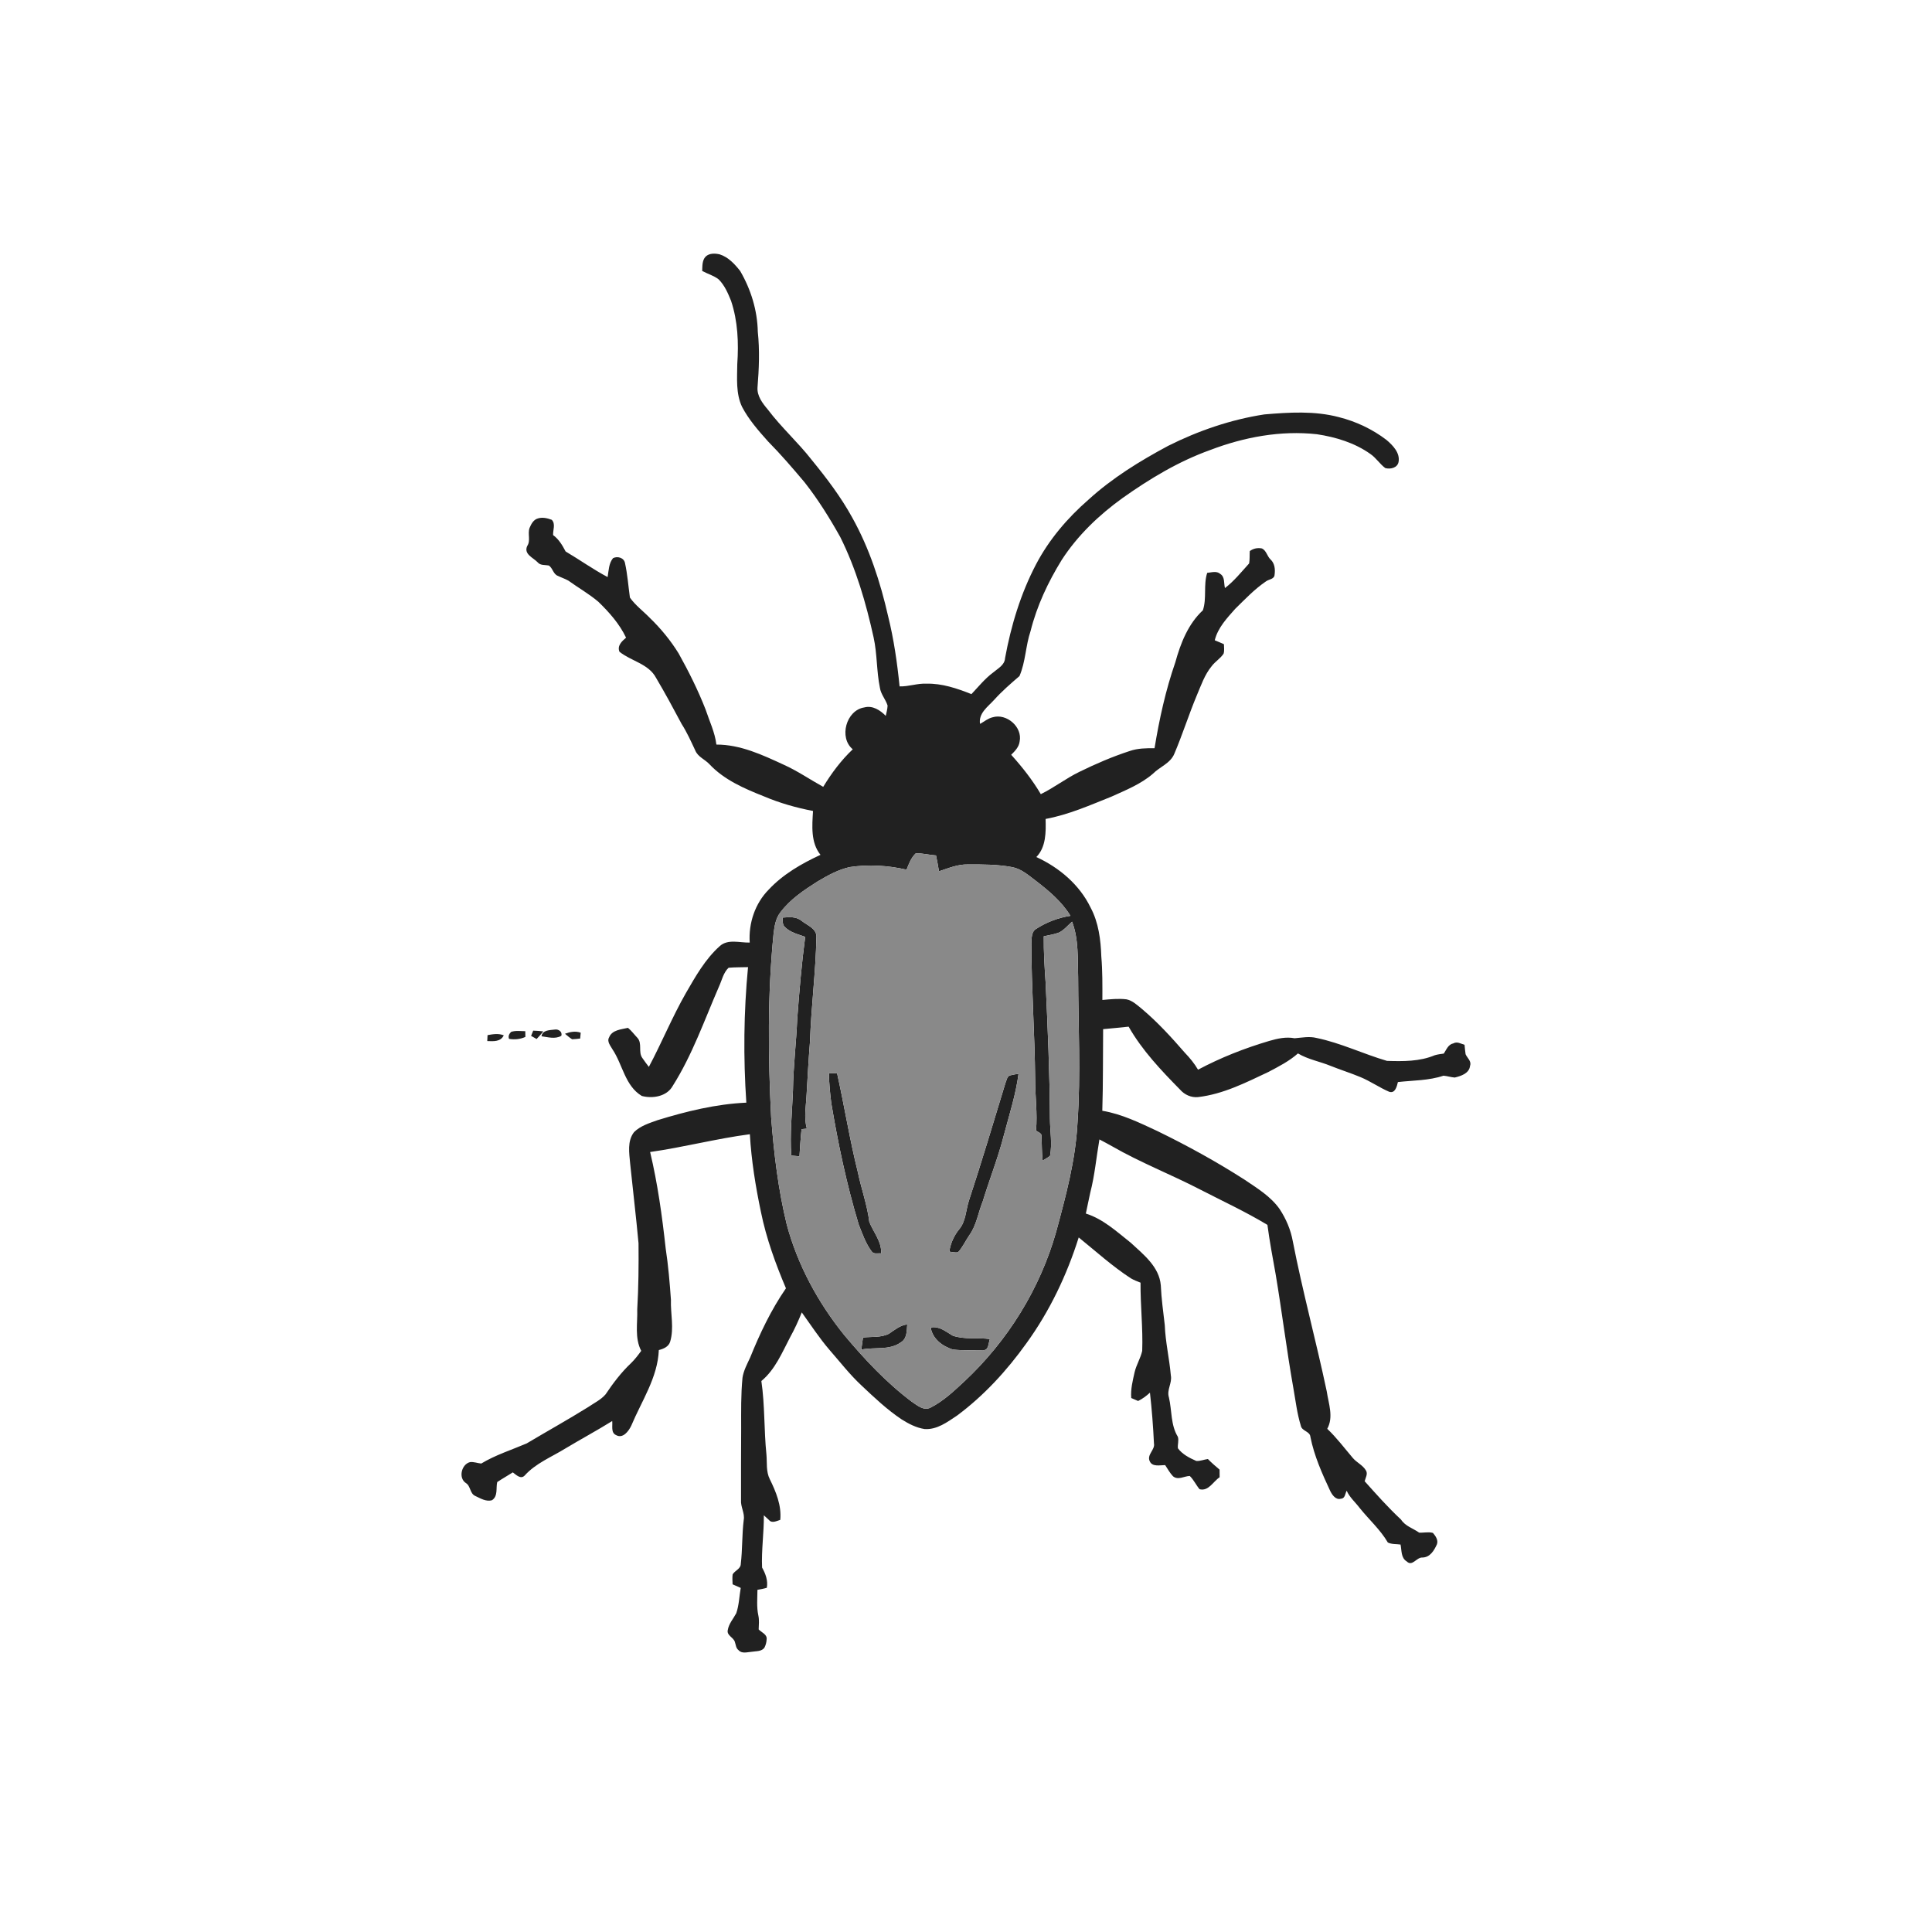
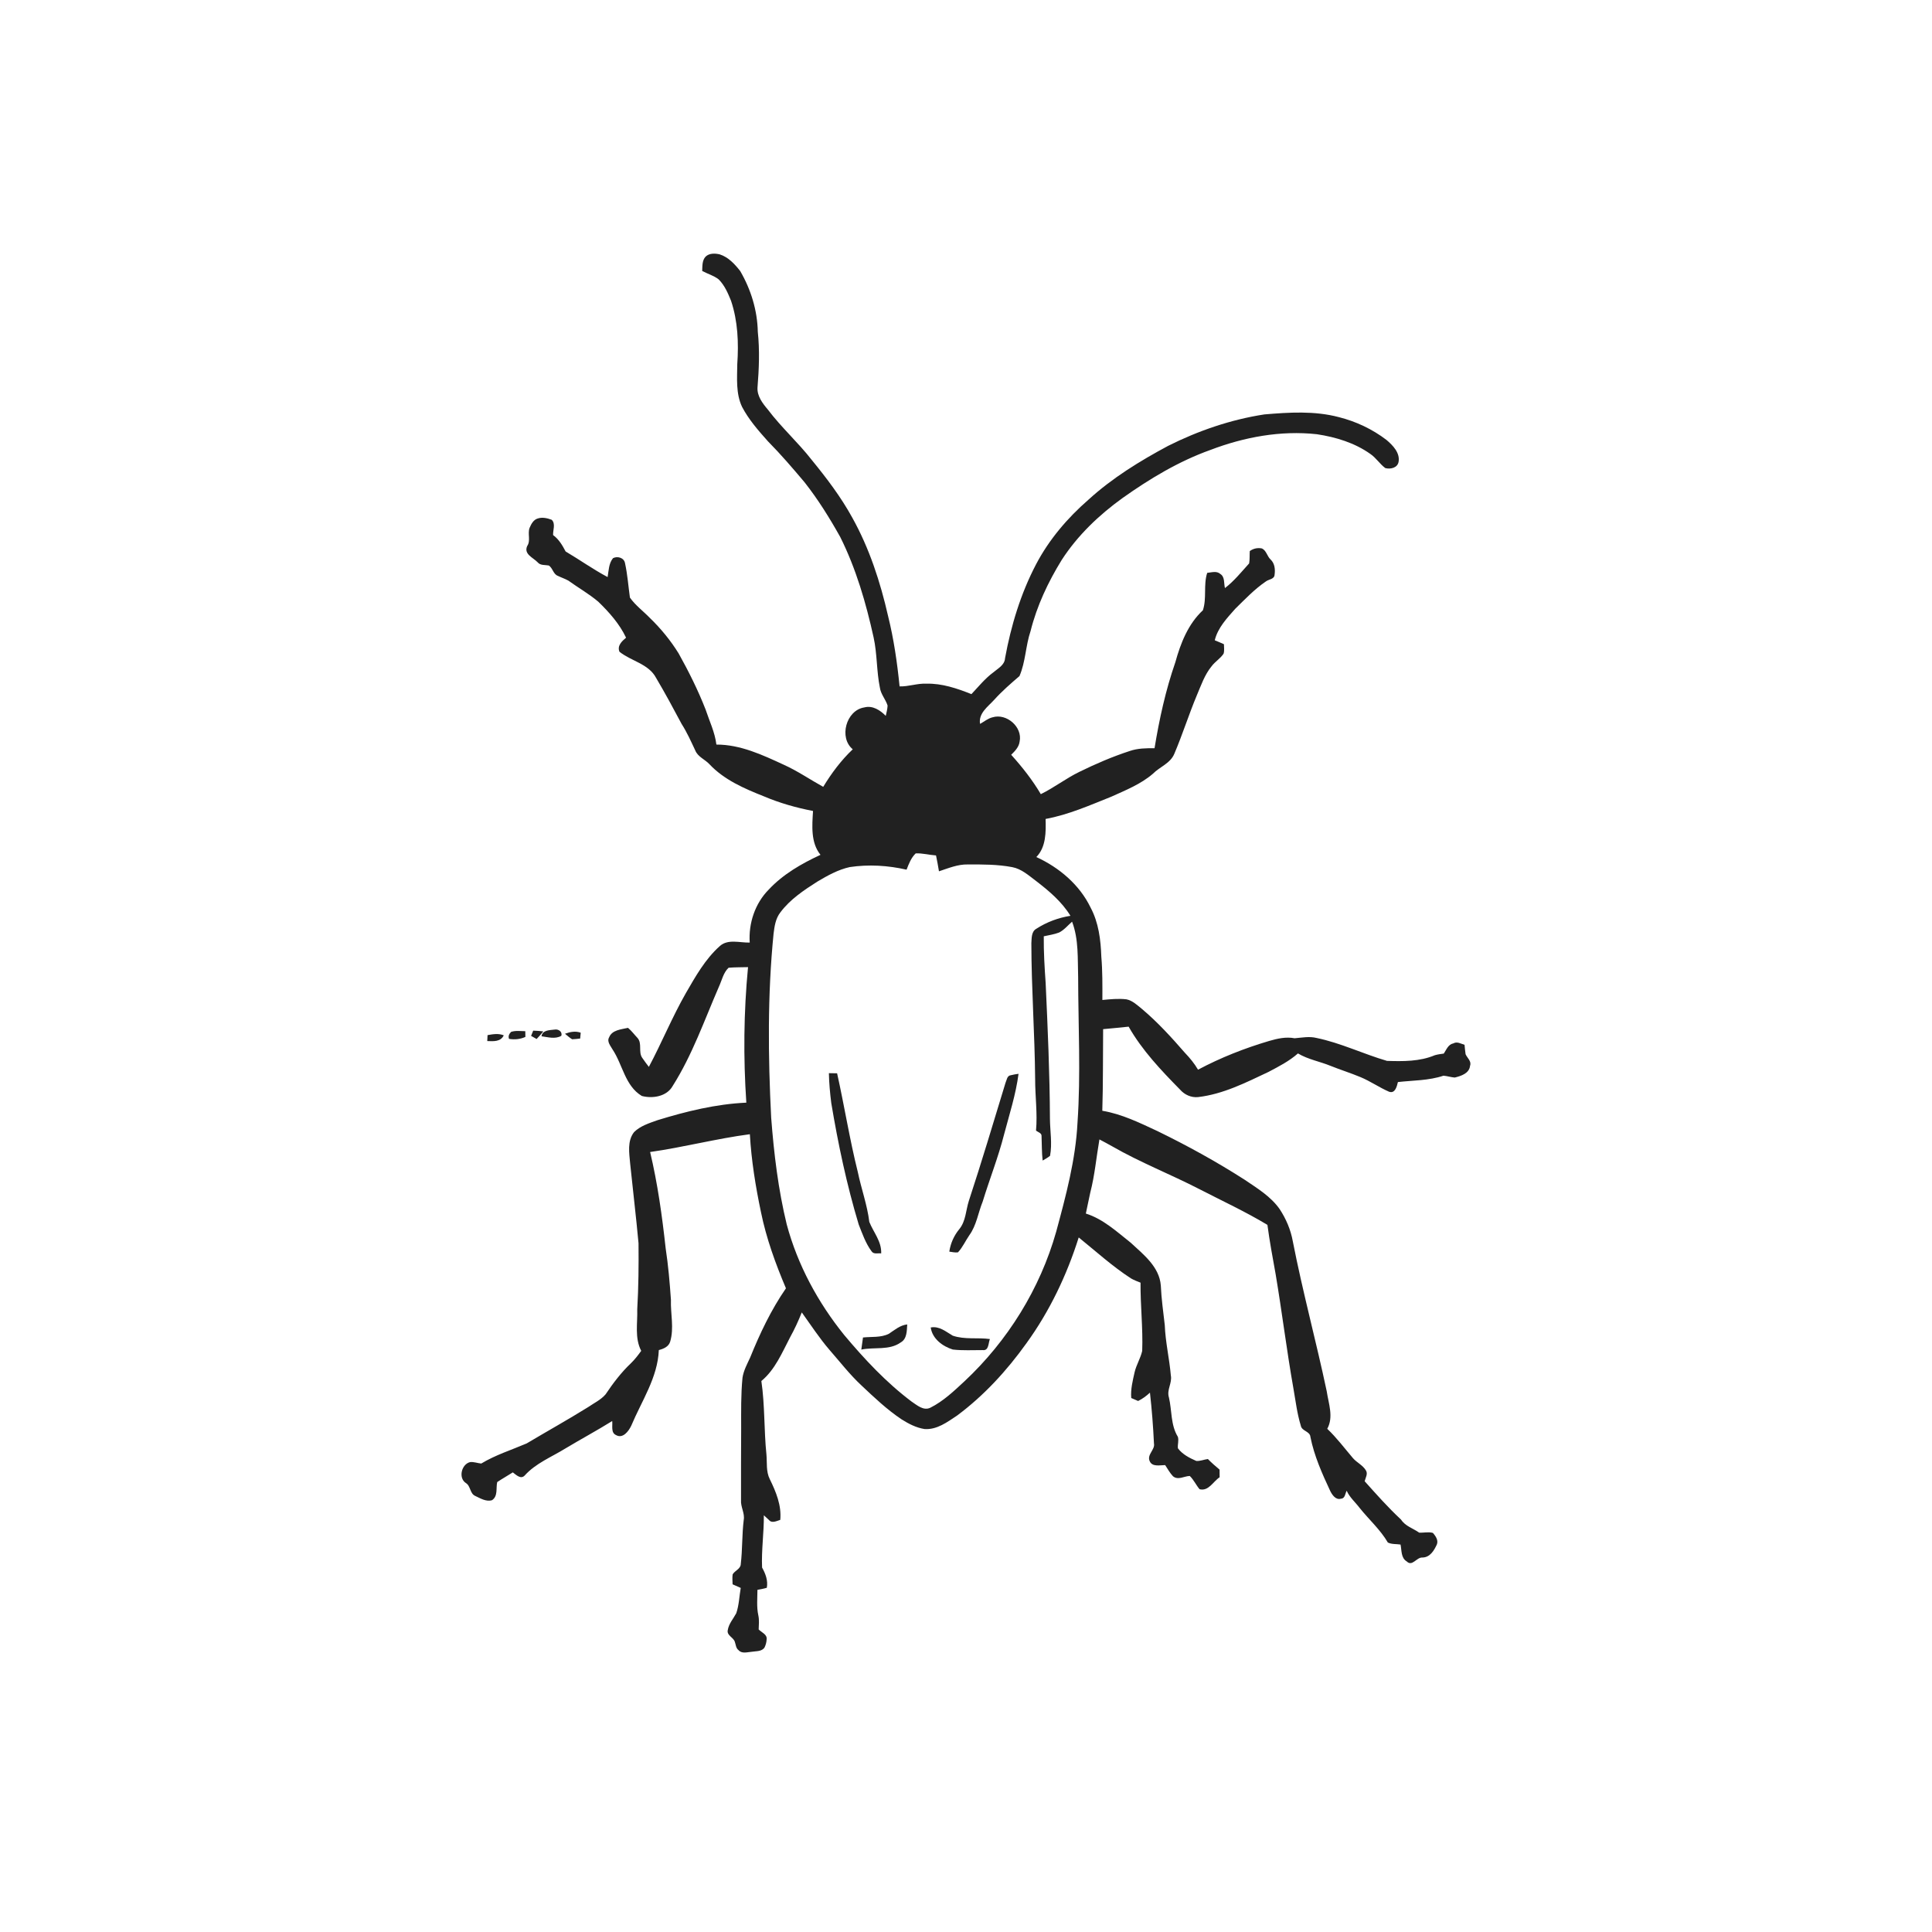
<svg xmlns="http://www.w3.org/2000/svg" width="1024pt" height="1024pt" viewBox="0 0 1024 1024" version="1.1">
  <g id="#ffffffff">
    <path fill="#ffffff" opacity="0" d=" M 0.00 0.00 L 1024.00 0.00 L 1024.00 1024.00 L 0.00 1024.00 L 0.00 0.00 M 373.99 136.01 C 372.08 138.05 372.31 141.02 372.18 143.61 C 375.05 145.18 378.32 146.04 380.92 148.09 C 384.05 151.21 385.84 155.39 387.47 159.43 C 391.08 170.20 391.55 181.75 390.77 192.99 C 390.70 200.58 389.97 208.54 393.29 215.62 C 396.86 222.43 401.97 228.25 407.07 233.95 C 413.87 240.84 420.19 248.19 426.42 255.60 C 433.58 264.70 439.72 274.55 445.36 284.65 C 453.74 301.45 459.01 319.60 463.04 337.89 C 464.96 346.65 464.56 355.71 466.36 364.48 C 466.85 367.98 469.41 370.65 470.44 373.96 C 470.37 375.82 469.86 377.61 469.47 379.42 C 466.53 376.43 462.50 373.77 458.11 374.95 C 448.45 376.43 444.50 391.01 451.98 397.14 C 445.81 402.98 440.73 409.80 436.32 417.04 C 429.34 413.20 422.75 408.63 415.46 405.35 C 404.16 400.13 392.42 394.61 379.70 394.64 C 378.92 388.12 375.99 382.16 373.95 375.98 C 369.95 365.75 365.03 355.90 359.68 346.31 C 355.43 339.45 350.27 333.15 344.46 327.54 C 340.95 323.91 336.80 320.89 333.87 316.73 C 333.02 310.65 332.59 304.49 331.27 298.49 C 330.78 295.61 327.27 294.60 324.90 295.85 C 322.63 298.65 322.63 302.46 322.05 305.86 C 314.37 301.78 307.26 296.70 299.79 292.29 C 298.07 289.02 296.21 285.81 293.15 283.60 C 293.03 280.96 294.58 277.61 292.43 275.50 C 290.13 274.63 287.47 274.01 285.08 274.79 C 282.76 275.44 281.55 277.73 280.69 279.79 C 279.52 282.96 281.42 286.49 279.40 289.45 C 277.53 293.76 282.56 295.52 284.94 298.01 C 286.41 299.80 288.83 299.34 290.86 299.72 C 292.98 301.06 293.19 304.30 295.68 305.22 C 297.50 306.12 299.46 306.74 301.24 307.74 C 306.49 311.52 312.15 314.73 317.11 318.92 C 322.89 324.53 328.35 330.65 331.83 337.99 C 329.62 339.84 327.01 342.24 328.33 345.44 C 334.52 350.43 343.81 351.80 347.75 359.32 C 352.49 367.31 356.90 375.49 361.26 383.69 C 364.10 388.14 366.26 392.96 368.50 397.74 C 369.88 401.17 373.60 402.46 375.99 405.02 C 383.77 413.33 394.47 417.95 404.86 422.07 C 413.23 425.63 422.00 428.11 430.92 429.83 C 430.44 437.62 429.63 446.60 434.88 453.08 C 424.87 457.72 415.07 463.34 407.47 471.47 C 400.19 478.82 396.69 489.32 397.37 499.58 C 392.12 499.74 385.81 497.51 381.46 501.49 C 373.74 508.40 368.63 517.55 363.50 526.41 C 356.27 539.08 350.75 552.61 343.91 565.47 C 342.73 563.88 341.49 562.34 340.41 560.69 C 338.19 557.55 340.52 553.02 337.86 550.10 C 336.17 548.34 334.74 546.32 332.85 544.78 C 329.29 545.61 324.41 545.86 322.86 549.79 C 321.51 552.08 323.65 554.35 324.70 556.29 C 330.06 564.36 331.27 575.52 340.17 580.88 C 345.90 582.41 353.47 581.17 356.55 575.56 C 366.94 559.16 373.33 540.73 381.03 523.01 C 382.61 519.61 383.36 515.59 386.16 512.93 C 389.58 512.61 393.03 512.72 396.47 512.60 C 394.18 536.45 393.95 560.52 395.57 584.43 C 379.51 585.16 363.78 589.01 348.47 593.73 C 344.13 595.29 339.44 596.71 336.08 600.03 C 332.37 604.76 333.50 611.13 333.99 616.67 C 335.43 630.77 337.15 644.85 338.43 658.96 C 338.54 670.64 338.44 682.34 337.75 694.00 C 337.98 701.33 336.30 709.17 339.86 715.98 C 338.21 718.26 336.50 720.51 334.47 722.48 C 329.28 727.38 324.94 733.11 320.98 739.02 C 318.48 741.94 314.89 743.62 311.77 745.77 C 301.04 752.45 289.99 758.59 279.14 765.05 C 271.08 768.50 262.61 771.16 255.06 775.71 C 253.07 775.52 251.13 774.70 249.13 774.95 C 244.60 776.08 242.82 783.33 246.89 786.02 C 249.55 787.62 248.96 791.64 251.95 792.91 C 254.68 794.18 257.68 796.08 260.79 795.13 C 264.06 792.95 262.77 788.66 263.54 785.52 C 266.23 783.72 269.07 782.14 271.80 780.39 C 273.52 781.65 275.95 784.22 278.05 782.10 C 283.94 775.54 292.33 772.26 299.68 767.71 C 307.89 762.78 316.34 758.24 324.48 753.18 C 324.79 755.65 323.65 759.35 326.51 760.62 C 330.13 762.70 333.19 758.55 334.57 755.67 C 340.05 742.57 348.60 730.16 349.19 715.56 C 351.65 714.93 354.35 713.82 355.18 711.18 C 357.38 703.91 355.35 696.35 355.61 688.94 C 354.97 679.82 354.20 670.70 352.82 661.66 C 350.94 644.52 348.57 627.38 344.58 610.59 C 362.30 608.08 379.68 603.49 397.44 601.16 C 398.23 615.04 400.47 628.85 403.33 642.46 C 406.17 656.39 411.04 669.78 416.57 682.83 C 408.71 694.20 402.76 706.76 397.59 719.54 C 396.00 722.99 394.12 726.41 393.54 730.22 C 392.67 739.12 392.83 748.06 392.83 757.00 C 392.72 769.68 392.78 782.38 392.76 795.07 C 392.48 798.73 394.88 802.03 394.18 805.70 C 393.24 813.41 393.54 821.21 392.63 828.92 C 392.61 831.56 389.50 832.40 388.32 834.45 C 388.06 836.19 388.25 837.96 388.29 839.72 C 389.71 840.39 391.15 841.00 392.60 841.63 C 391.82 846.10 391.72 850.74 390.23 855.06 C 388.66 857.99 386.27 860.60 385.73 864.00 C 385.09 866.90 388.85 867.84 389.50 870.29 C 390.02 871.75 390.05 873.59 391.42 874.59 C 393.21 876.65 396.06 875.65 398.39 875.48 C 400.72 875.07 403.83 875.44 405.25 873.14 C 405.87 871.84 406.26 870.43 406.32 869.01 C 406.78 866.30 403.67 865.25 402.11 863.64 C 402.19 861.17 402.47 858.67 401.94 856.23 C 400.96 851.76 401.43 847.18 401.46 842.65 C 403.13 842.38 404.79 842.02 406.43 841.57 C 407.13 837.71 405.75 834.13 403.92 830.83 C 403.51 821.62 404.94 812.37 404.85 803.13 C 405.75 803.96 406.66 804.79 407.57 805.63 C 409.11 807.55 411.68 806.13 413.55 805.57 C 414.30 797.95 411.29 790.67 408.00 783.98 C 405.96 779.94 406.61 775.30 406.23 770.95 C 404.89 757.99 405.44 744.88 403.54 731.97 C 410.84 725.93 414.52 716.91 418.80 708.73 C 421.15 704.49 423.17 700.09 424.96 695.60 C 429.75 702.26 434.24 709.17 439.60 715.41 C 445.20 721.80 450.40 728.57 456.64 734.36 C 463.35 740.69 470.09 747.08 477.77 752.23 C 481.52 754.61 485.60 756.74 490.03 757.42 C 496.60 757.88 502.09 753.72 507.27 750.28 C 521.53 739.68 533.66 726.44 543.98 712.02 C 556.30 695.02 565.44 675.87 571.74 655.87 C 580.85 663.23 589.56 671.16 599.41 677.56 C 601.02 678.50 602.77 679.15 604.51 679.84 C 604.40 691.90 605.84 703.93 605.39 716.00 C 604.52 719.91 602.29 723.37 601.37 727.28 C 600.37 731.77 599.19 736.33 599.58 740.98 C 600.79 741.49 602.00 742.02 603.23 742.55 C 605.54 741.42 607.61 739.87 609.50 738.13 C 610.50 747.06 611.20 756.02 611.62 764.99 C 612.34 768.42 607.71 770.93 609.38 774.48 C 610.75 777.62 614.83 776.54 617.56 776.53 C 618.88 778.53 620.04 780.67 621.69 782.43 C 624.39 784.71 627.63 782.36 630.60 782.29 C 632.71 784.33 633.92 787.08 635.80 789.32 C 640.62 790.53 642.99 785.19 646.43 782.98 C 646.41 781.62 646.40 780.27 646.40 778.93 C 644.26 777.13 642.14 775.30 640.20 773.31 C 638.15 773.59 636.15 774.47 634.07 774.34 C 630.47 772.76 626.70 770.85 624.32 767.63 C 624.06 765.59 624.93 763.48 624.28 761.51 C 620.43 755.26 621.18 747.62 619.56 740.69 C 618.26 736.65 621.36 733.06 620.57 729.02 C 619.80 720.08 617.69 711.28 617.35 702.30 C 616.54 695.29 615.56 688.30 615.25 681.26 C 614.44 671.39 606.05 664.91 599.33 658.68 C 591.92 652.82 584.71 646.10 575.52 643.21 C 576.36 639.53 577.00 635.81 577.86 632.14 C 580.26 622.88 581.08 613.32 582.72 603.92 C 585.01 605.10 587.25 606.34 589.50 607.59 C 604.38 616.14 620.41 622.39 635.65 630.24 C 647.72 636.47 660.15 642.21 671.76 649.21 C 672.92 657.93 674.53 666.59 676.10 675.25 C 679.49 695.40 681.96 715.68 685.52 735.80 C 686.70 742.42 687.46 749.16 689.45 755.61 C 689.96 758.59 694.35 758.54 694.55 761.63 C 696.54 771.63 700.72 780.98 705.01 790.17 C 706.06 792.31 707.99 795.19 710.77 794.33 C 712.95 794.26 712.95 791.57 713.76 790.12 C 715.35 793.68 718.38 796.23 720.70 799.31 C 725.61 805.44 731.61 810.75 735.59 817.57 C 737.67 818.59 740.07 818.29 742.32 818.64 C 742.97 821.76 742.46 825.72 745.63 827.61 C 748.55 830.50 750.82 825.31 753.90 825.52 C 757.97 825.46 760.12 821.78 761.60 818.52 C 762.42 816.26 760.87 814.11 759.49 812.48 C 757.09 811.79 754.61 812.48 752.19 812.33 C 748.94 810.03 744.83 808.91 742.58 805.41 C 735.73 799.04 729.53 792.04 723.30 785.08 C 723.76 783.22 725.14 781.14 723.93 779.30 C 722.29 776.56 719.17 775.22 717.11 772.86 C 712.63 767.61 708.49 762.05 703.47 757.30 C 706.93 751.02 704.16 743.96 703.20 737.43 C 697.58 710.85 690.42 684.61 685.22 657.94 C 684.12 651.82 681.64 646.00 678.22 640.82 C 673.51 634.12 666.38 629.83 659.73 625.31 C 644.86 615.77 629.36 607.24 613.49 599.51 C 604.07 595.13 594.58 590.44 584.24 588.73 C 584.70 574.31 584.53 559.89 584.68 545.47 C 589.20 545.13 593.69 544.56 598.20 544.15 C 605.35 556.72 615.42 567.30 625.49 577.55 C 627.83 580.23 631.38 581.85 634.98 581.48 C 648.26 579.95 660.33 573.80 672.27 568.17 C 677.72 565.30 683.30 562.45 687.94 558.34 C 693.31 561.55 699.58 562.60 705.31 564.96 C 710.51 567.05 715.88 568.72 721.06 570.88 C 726.33 573.06 731.03 576.39 736.26 578.65 C 739.47 579.75 740.37 575.80 740.92 573.51 C 748.99 572.60 757.29 572.76 765.07 570.14 C 767.08 570.31 769.02 570.96 771.04 571.12 C 774.40 570.31 778.75 568.93 779.16 564.88 C 780.06 562.49 777.66 560.76 776.79 558.76 C 776.51 557.10 776.43 555.43 776.24 553.77 C 774.33 553.22 772.29 551.88 770.34 553.01 C 767.58 553.53 766.62 556.36 765.24 558.42 C 763.62 558.65 762.00 558.84 760.45 559.30 C 752.52 562.65 743.60 562.57 735.13 562.29 C 722.57 558.62 710.66 552.80 697.80 550.14 C 693.94 549.18 690.02 549.98 686.16 550.30 C 681.62 549.42 677.08 550.45 672.73 551.71 C 659.69 555.57 646.98 560.56 634.98 566.96 C 633.06 563.66 630.63 560.73 628.01 557.99 C 620.89 549.80 613.55 541.75 605.24 534.75 C 602.73 532.74 600.28 530.31 597.02 529.66 C 592.78 529.16 588.51 529.61 584.28 530.01 C 584.30 522.34 584.38 514.66 583.72 507.02 C 583.42 498.12 582.29 488.98 578.03 481.02 C 572.18 468.90 561.37 459.80 549.28 454.25 C 554.46 448.98 554.38 440.96 554.19 434.06 C 566.33 431.83 577.71 426.78 589.12 422.22 C 596.72 418.78 604.68 415.60 611.07 410.10 C 614.73 406.38 620.29 404.65 622.42 399.51 C 626.76 389.32 630.09 378.70 634.37 368.47 C 636.62 363.20 638.48 357.62 642.18 353.13 C 644.02 350.65 646.82 349.06 648.52 346.47 C 649.04 344.84 648.72 343.11 648.71 341.45 C 647.10 340.71 645.47 340.03 643.85 339.36 C 645.47 332.70 650.30 327.67 654.69 322.69 C 659.90 317.60 664.95 312.24 671.01 308.13 C 672.54 307.00 675.42 307.01 675.55 304.64 C 675.96 301.83 675.64 298.59 673.44 296.55 C 671.58 294.84 671.25 291.83 668.86 290.69 C 666.55 290.21 664.30 290.71 662.41 292.08 C 662.26 294.25 662.45 296.47 662.07 298.62 C 657.96 303.14 654.13 307.96 649.25 311.69 C 648.59 309.18 649.32 305.80 646.78 304.20 C 644.84 302.46 642.12 303.42 639.84 303.63 C 637.75 310.08 639.70 317.13 637.55 323.47 C 629.74 330.70 625.73 340.94 622.96 350.99 C 617.82 365.79 614.46 381.13 611.93 396.57 C 607.54 396.54 603.06 396.58 598.87 398.02 C 589.67 401.01 580.75 404.85 572.07 409.11 C 564.98 412.55 558.72 417.46 551.65 420.92 C 547.21 413.39 541.79 406.53 535.95 400.05 C 537.94 398.09 540.09 395.93 540.43 393.00 C 542.03 385.30 533.50 377.94 526.10 380.18 C 523.61 380.76 521.64 382.49 519.44 383.67 C 518.53 378.04 523.60 374.58 526.93 370.93 C 531.03 366.36 535.69 362.33 540.34 358.34 C 543.61 350.77 543.58 342.27 546.22 334.48 C 549.57 321.10 555.50 308.51 562.72 296.80 C 571.12 283.80 582.47 272.98 594.97 263.97 C 609.43 253.71 624.78 244.47 641.54 238.48 C 659.44 231.65 678.83 228.05 697.98 230.15 C 707.99 231.66 718.03 234.70 726.35 240.63 C 729.37 242.69 731.31 245.93 734.23 248.09 C 736.94 248.82 740.69 248.01 741.27 244.82 C 742.14 240.03 738.22 236.02 734.86 233.17 C 727.40 227.47 718.73 223.38 709.63 221.09 C 696.74 217.68 683.26 218.54 670.12 219.65 C 652.37 222.38 635.19 228.27 619.16 236.30 C 604.15 244.34 589.49 253.35 576.88 264.87 C 565.76 274.55 556.01 285.99 549.14 299.09 C 540.99 314.63 535.86 331.59 532.70 348.82 C 532.49 352.55 528.92 354.27 526.42 356.42 C 522.03 359.66 518.61 363.96 514.88 367.90 C 507.27 364.87 499.28 362.15 490.98 362.36 C 486.18 362.13 481.59 363.95 476.80 363.80 C 475.54 351.27 473.75 338.79 470.71 326.56 C 466.59 308.45 460.78 290.59 451.70 274.32 C 445.69 263.37 438.10 253.40 430.22 243.75 C 422.96 234.43 414.08 226.52 406.97 217.07 C 404.17 213.77 401.17 209.87 401.50 205.30 C 402.29 195.51 402.69 185.64 401.65 175.85 C 401.42 164.51 398.01 153.43 392.33 143.67 C 389.44 139.97 386.04 136.28 381.44 134.81 C 378.94 134.24 375.97 134.12 373.99 136.01 M 270.90 546.91 C 269.89 547.91 269.23 549.19 269.80 550.62 C 272.74 551.13 275.75 550.82 278.47 549.58 C 278.45 548.56 278.43 547.56 278.41 546.55 C 275.91 546.51 273.32 546.13 270.90 546.91 M 282.61 546.26 C 282.33 546.95 281.77 548.34 281.49 549.04 C 282.22 549.45 283.68 550.29 284.40 550.70 C 285.66 549.42 286.85 548.06 287.97 546.66 C 286.18 546.44 284.40 546.32 282.61 546.26 M 287.01 549.25 C 290.49 549.71 294.20 550.88 297.49 549.02 C 298.24 546.84 295.95 545.32 293.99 545.70 C 291.39 546.04 287.50 545.87 287.01 549.25 M 299.44 547.91 C 300.70 548.88 301.85 550.03 303.25 550.83 C 304.67 550.81 306.08 550.59 307.50 550.45 C 307.60 549.41 307.69 548.38 307.79 547.36 C 304.98 546.32 302.15 546.93 299.44 547.91 M 258.41 548.64 C 258.35 549.68 258.30 550.73 258.26 551.79 C 261.54 551.89 265.33 552.26 267.01 548.75 C 264.22 547.62 261.26 548.12 258.41 548.64 Z" />
  </g>
  <g id="#212121ff">
    <path fill="#212121" opacity="1.00" d=" M 373.99 136.01 C 375.97 134.12 378.94 134.24 381.44 134.81 C 386.04 136.28 389.44 139.97 392.33 143.67 C 398.01 153.43 401.42 164.51 401.65 175.85 C 402.69 185.64 402.29 195.51 401.50 205.30 C 401.17 209.87 404.17 213.77 406.97 217.07 C 414.08 226.52 422.96 234.43 430.22 243.75 C 438.10 253.40 445.69 263.37 451.70 274.32 C 460.78 290.59 466.59 308.45 470.71 326.56 C 473.75 338.79 475.54 351.27 476.80 363.80 C 481.59 363.95 486.18 362.13 490.98 362.36 C 499.28 362.15 507.27 364.87 514.88 367.90 C 518.61 363.96 522.03 359.66 526.42 356.42 C 528.92 354.27 532.49 352.55 532.70 348.82 C 535.86 331.59 540.99 314.63 549.14 299.09 C 556.01 285.99 565.76 274.55 576.88 264.87 C 589.49 253.35 604.15 244.34 619.16 236.30 C 635.19 228.27 652.37 222.38 670.12 219.65 C 683.26 218.54 696.74 217.68 709.63 221.09 C 718.73 223.38 727.40 227.47 734.86 233.17 C 738.22 236.02 742.14 240.03 741.27 244.82 C 740.69 248.01 736.94 248.82 734.23 248.09 C 731.31 245.93 729.37 242.69 726.35 240.63 C 718.03 234.70 707.99 231.66 697.98 230.15 C 678.83 228.05 659.44 231.65 641.54 238.48 C 624.78 244.47 609.43 253.71 594.97 263.97 C 582.47 272.98 571.12 283.80 562.72 296.80 C 555.50 308.51 549.57 321.10 546.22 334.48 C 543.58 342.27 543.61 350.77 540.34 358.34 C 535.69 362.33 531.03 366.36 526.93 370.93 C 523.60 374.58 518.53 378.04 519.44 383.67 C 521.64 382.49 523.61 380.76 526.10 380.18 C 533.50 377.94 542.03 385.30 540.43 393.00 C 540.09 395.93 537.94 398.09 535.95 400.05 C 541.79 406.53 547.21 413.39 551.65 420.92 C 558.72 417.46 564.98 412.55 572.07 409.11 C 580.75 404.85 589.67 401.01 598.87 398.02 C 603.06 396.58 607.54 396.54 611.93 396.57 C 614.46 381.13 617.82 365.79 622.96 350.99 C 625.73 340.94 629.74 330.70 637.55 323.47 C 639.70 317.13 637.75 310.08 639.84 303.63 C 642.12 303.42 644.84 302.46 646.78 304.20 C 649.32 305.80 648.59 309.18 649.25 311.69 C 654.13 307.96 657.96 303.14 662.07 298.62 C 662.45 296.47 662.26 294.25 662.41 292.08 C 664.30 290.71 666.55 290.21 668.86 290.69 C 671.25 291.83 671.58 294.84 673.44 296.55 C 675.64 298.59 675.96 301.83 675.55 304.64 C 675.42 307.01 672.54 307.00 671.01 308.13 C 664.95 312.24 659.90 317.60 654.69 322.69 C 650.30 327.67 645.47 332.70 643.85 339.36 C 645.47 340.03 647.10 340.71 648.71 341.45 C 648.72 343.11 649.04 344.84 648.52 346.47 C 646.82 349.06 644.02 350.65 642.18 353.13 C 638.48 357.62 636.62 363.20 634.37 368.47 C 630.09 378.70 626.76 389.32 622.42 399.51 C 620.29 404.65 614.73 406.38 611.07 410.10 C 604.68 415.60 596.72 418.78 589.12 422.22 C 577.71 426.78 566.33 431.83 554.19 434.06 C 554.38 440.96 554.46 448.98 549.28 454.25 C 561.37 459.80 572.18 468.90 578.03 481.02 C 582.29 488.98 583.42 498.12 583.72 507.02 C 584.38 514.66 584.30 522.34 584.28 530.01 C 588.51 529.61 592.78 529.16 597.02 529.66 C 600.28 530.31 602.73 532.74 605.24 534.75 C 613.55 541.75 620.89 549.80 628.01 557.99 C 630.63 560.73 633.06 563.66 634.98 566.96 C 646.98 560.56 659.69 555.57 672.73 551.71 C 677.08 550.45 681.62 549.42 686.16 550.30 C 690.02 549.98 693.94 549.18 697.80 550.14 C 710.66 552.80 722.57 558.62 735.13 562.29 C 743.60 562.57 752.52 562.65 760.45 559.30 C 762.00 558.84 763.62 558.65 765.24 558.42 C 766.62 556.36 767.58 553.53 770.34 553.01 C 772.29 551.88 774.33 553.22 776.24 553.77 C 776.43 555.43 776.51 557.10 776.79 558.76 C 777.66 560.76 780.06 562.49 779.16 564.88 C 778.75 568.93 774.40 570.31 771.04 571.12 C 769.02 570.96 767.08 570.31 765.07 570.14 C 757.29 572.76 748.99 572.60 740.92 573.51 C 740.37 575.80 739.47 579.75 736.26 578.65 C 731.03 576.39 726.33 573.06 721.06 570.88 C 715.88 568.72 710.51 567.05 705.31 564.96 C 699.58 562.60 693.31 561.55 687.94 558.34 C 683.30 562.45 677.72 565.30 672.27 568.17 C 660.33 573.80 648.26 579.95 634.98 581.48 C 631.38 581.85 627.83 580.23 625.49 577.55 C 615.42 567.30 605.35 556.72 598.20 544.15 C 593.69 544.56 589.20 545.13 584.68 545.47 C 584.53 559.89 584.70 574.31 584.24 588.73 C 594.58 590.44 604.07 595.13 613.49 599.51 C 629.36 607.24 644.86 615.77 659.73 625.31 C 666.38 629.83 673.51 634.12 678.22 640.82 C 681.64 646.00 684.12 651.82 685.22 657.94 C 690.42 684.61 697.58 710.85 703.20 737.43 C 704.16 743.96 706.93 751.02 703.47 757.30 C 708.49 762.05 712.63 767.61 717.11 772.86 C 719.17 775.22 722.29 776.56 723.93 779.30 C 725.14 781.14 723.76 783.22 723.30 785.08 C 729.53 792.04 735.73 799.04 742.58 805.41 C 744.83 808.91 748.94 810.03 752.19 812.33 C 754.61 812.48 757.09 811.79 759.49 812.48 C 760.87 814.11 762.42 816.26 761.60 818.52 C 760.12 821.78 757.97 825.46 753.90 825.52 C 750.82 825.31 748.55 830.50 745.63 827.61 C 742.46 825.72 742.97 821.76 742.32 818.64 C 740.07 818.29 737.67 818.59 735.59 817.57 C 731.61 810.75 725.61 805.44 720.70 799.31 C 718.38 796.23 715.35 793.68 713.76 790.12 C 712.95 791.57 712.95 794.26 710.77 794.33 C 707.99 795.19 706.06 792.31 705.01 790.17 C 700.72 780.98 696.54 771.63 694.55 761.63 C 694.35 758.54 689.96 758.59 689.45 755.61 C 687.46 749.16 686.70 742.42 685.52 735.80 C 681.96 715.68 679.49 695.40 676.10 675.25 C 674.53 666.59 672.92 657.93 671.76 649.21 C 660.15 642.21 647.72 636.47 635.65 630.24 C 620.41 622.39 604.38 616.14 589.50 607.59 C 587.25 606.34 585.01 605.10 582.72 603.92 C 581.08 613.32 580.26 622.88 577.86 632.14 C 577.00 635.81 576.36 639.53 575.52 643.21 C 584.71 646.10 591.92 652.82 599.33 658.68 C 606.05 664.91 614.44 671.39 615.25 681.26 C 615.56 688.30 616.54 695.29 617.35 702.30 C 617.69 711.28 619.80 720.08 620.57 729.02 C 621.36 733.06 618.26 736.65 619.56 740.69 C 621.18 747.62 620.43 755.26 624.28 761.51 C 624.93 763.48 624.06 765.59 624.32 767.63 C 626.70 770.85 630.47 772.76 634.07 774.34 C 636.15 774.47 638.15 773.59 640.20 773.31 C 642.14 775.30 644.26 777.13 646.40 778.93 C 646.40 780.27 646.41 781.62 646.43 782.98 C 642.99 785.19 640.62 790.53 635.80 789.32 C 633.92 787.08 632.71 784.33 630.60 782.29 C 627.63 782.36 624.39 784.71 621.69 782.43 C 620.04 780.67 618.88 778.53 617.56 776.53 C 614.83 776.54 610.75 777.62 609.38 774.48 C 607.71 770.93 612.34 768.42 611.62 764.99 C 611.20 756.02 610.50 747.06 609.50 738.13 C 607.61 739.87 605.54 741.42 603.23 742.55 C 602.00 742.02 600.79 741.49 599.58 740.98 C 599.19 736.33 600.37 731.77 601.37 727.28 C 602.29 723.37 604.52 719.91 605.39 716.00 C 605.84 703.93 604.40 691.90 604.51 679.84 C 602.77 679.15 601.02 678.50 599.41 677.56 C 589.56 671.16 580.85 663.23 571.74 655.87 C 565.44 675.87 556.30 695.02 543.98 712.02 C 533.66 726.44 521.53 739.68 507.27 750.28 C 502.09 753.72 496.60 757.88 490.03 757.42 C 485.60 756.74 481.52 754.61 477.77 752.23 C 470.09 747.08 463.35 740.69 456.64 734.36 C 450.40 728.57 445.20 721.80 439.60 715.41 C 434.24 709.17 429.75 702.26 424.96 695.60 C 423.17 700.09 421.15 704.49 418.80 708.73 C 414.52 716.91 410.84 725.93 403.54 731.97 C 405.44 744.88 404.89 757.99 406.23 770.95 C 406.61 775.30 405.96 779.94 408.00 783.98 C 411.29 790.67 414.30 797.95 413.55 805.57 C 411.68 806.13 409.11 807.55 407.57 805.63 C 406.66 804.79 405.75 803.96 404.85 803.13 C 404.94 812.37 403.51 821.62 403.92 830.83 C 405.75 834.13 407.13 837.71 406.43 841.57 C 404.79 842.02 403.13 842.38 401.46 842.65 C 401.43 847.18 400.96 851.76 401.94 856.23 C 402.47 858.67 402.19 861.17 402.11 863.64 C 403.67 865.25 406.78 866.30 406.32 869.01 C 406.26 870.43 405.87 871.84 405.25 873.14 C 403.83 875.44 400.72 875.07 398.39 875.48 C 396.06 875.65 393.21 876.65 391.42 874.59 C 390.05 873.59 390.02 871.75 389.50 870.29 C 388.85 867.84 385.09 866.90 385.73 864.00 C 386.27 860.60 388.66 857.99 390.23 855.06 C 391.72 850.74 391.82 846.10 392.60 841.63 C 391.15 841.00 389.71 840.39 388.29 839.72 C 388.25 837.96 388.06 836.19 388.32 834.45 C 389.50 832.40 392.61 831.56 392.63 828.92 C 393.54 821.21 393.24 813.41 394.18 805.70 C 394.88 802.03 392.48 798.73 392.76 795.07 C 392.78 782.38 392.72 769.68 392.83 757.00 C 392.83 748.06 392.67 739.12 393.54 730.22 C 394.12 726.41 396.00 722.99 397.59 719.54 C 402.76 706.76 408.71 694.20 416.57 682.83 C 411.04 669.78 406.17 656.39 403.33 642.46 C 400.47 628.85 398.23 615.04 397.44 601.16 C 379.68 603.49 362.30 608.08 344.58 610.59 C 348.57 627.38 350.94 644.52 352.82 661.66 C 354.20 670.70 354.97 679.82 355.61 688.94 C 355.35 696.35 357.38 703.91 355.18 711.18 C 354.35 713.82 351.65 714.93 349.19 715.56 C 348.60 730.16 340.05 742.57 334.57 755.67 C 333.19 758.55 330.13 762.70 326.51 760.62 C 323.65 759.35 324.79 755.65 324.48 753.18 C 316.34 758.24 307.89 762.78 299.68 767.71 C 292.33 772.26 283.94 775.54 278.05 782.10 C 275.95 784.22 273.52 781.65 271.80 780.39 C 269.07 782.14 266.23 783.72 263.54 785.52 C 262.77 788.66 264.06 792.95 260.79 795.13 C 257.68 796.08 254.68 794.18 251.95 792.91 C 248.96 791.64 249.55 787.62 246.89 786.02 C 242.82 783.33 244.60 776.08 249.13 774.95 C 251.13 774.70 253.07 775.52 255.06 775.71 C 262.61 771.16 271.08 768.50 279.14 765.05 C 289.99 758.59 301.04 752.45 311.77 745.77 C 314.89 743.62 318.48 741.94 320.98 739.02 C 324.94 733.11 329.28 727.38 334.47 722.48 C 336.50 720.51 338.21 718.26 339.86 715.98 C 336.30 709.17 337.98 701.33 337.75 694.00 C 338.44 682.34 338.54 670.64 338.43 658.96 C 337.15 644.85 335.43 630.77 333.99 616.67 C 333.50 611.13 332.37 604.76 336.08 600.03 C 339.44 596.71 344.13 595.29 348.47 593.73 C 363.78 589.01 379.51 585.16 395.57 584.43 C 393.95 560.52 394.18 536.45 396.47 512.60 C 393.03 512.72 389.58 512.61 386.16 512.93 C 383.36 515.59 382.61 519.61 381.03 523.01 C 373.33 540.73 366.94 559.16 356.55 575.56 C 353.47 581.17 345.90 582.41 340.17 580.88 C 331.27 575.52 330.06 564.36 324.70 556.29 C 323.65 554.35 321.51 552.08 322.86 549.79 C 324.41 545.86 329.29 545.61 332.85 544.78 C 334.74 546.32 336.17 548.34 337.86 550.10 C 340.52 553.02 338.19 557.55 340.41 560.69 C 341.49 562.34 342.73 563.88 343.91 565.47 C 350.75 552.61 356.27 539.08 363.50 526.41 C 368.63 517.55 373.74 508.40 381.46 501.49 C 385.81 497.51 392.12 499.74 397.37 499.58 C 396.69 489.32 400.19 478.82 407.47 471.47 C 415.07 463.34 424.87 457.72 434.88 453.08 C 429.63 446.60 430.44 437.62 430.92 429.83 C 422.00 428.11 413.23 425.63 404.86 422.07 C 394.47 417.95 383.77 413.33 375.99 405.02 C 373.60 402.46 369.88 401.17 368.50 397.74 C 366.26 392.96 364.10 388.14 361.26 383.69 C 356.90 375.49 352.49 367.31 347.75 359.32 C 343.81 351.80 334.52 350.43 328.33 345.44 C 327.01 342.24 329.62 339.84 331.83 337.99 C 328.35 330.65 322.89 324.53 317.11 318.92 C 312.15 314.73 306.49 311.52 301.24 307.74 C 299.46 306.74 297.50 306.12 295.68 305.22 C 293.19 304.30 292.98 301.06 290.86 299.72 C 288.83 299.34 286.41 299.80 284.94 298.01 C 282.56 295.52 277.53 293.76 279.40 289.45 C 281.42 286.49 279.52 282.96 280.69 279.79 C 281.55 277.73 282.76 275.44 285.08 274.79 C 287.47 274.01 290.13 274.63 292.43 275.50 C 294.58 277.61 293.03 280.96 293.15 283.60 C 296.21 285.81 298.07 289.02 299.79 292.29 C 307.26 296.70 314.37 301.78 322.05 305.86 C 322.63 302.46 322.63 298.65 324.90 295.85 C 327.27 294.60 330.78 295.61 331.27 298.49 C 332.59 304.49 333.02 310.65 333.87 316.73 C 336.80 320.89 340.95 323.91 344.46 327.54 C 350.27 333.15 355.43 339.45 359.68 346.31 C 365.03 355.90 369.95 365.75 373.95 375.98 C 375.99 382.16 378.92 388.12 379.70 394.64 C 392.42 394.61 404.16 400.13 415.46 405.35 C 422.75 408.63 429.34 413.20 436.32 417.04 C 440.73 409.80 445.81 402.98 451.98 397.14 C 444.50 391.01 448.45 376.43 458.11 374.95 C 462.50 373.77 466.53 376.43 469.47 379.42 C 469.86 377.61 470.37 375.82 470.44 373.96 C 469.41 370.65 466.85 367.98 466.36 364.48 C 464.56 355.71 464.96 346.65 463.04 337.89 C 459.01 319.60 453.74 301.45 445.36 284.65 C 439.72 274.55 433.58 264.70 426.42 255.60 C 420.19 248.19 413.87 240.84 407.07 233.95 C 401.97 228.25 396.86 222.43 393.29 215.62 C 389.97 208.54 390.70 200.58 390.77 192.99 C 391.55 181.75 391.08 170.20 387.47 159.43 C 385.84 155.39 384.05 151.21 380.92 148.09 C 378.32 146.04 375.05 145.18 372.18 143.61 C 372.31 141.02 372.08 138.05 373.99 136.01 M 485.36 452.30 C 482.90 454.63 481.70 457.86 480.50 460.95 C 470.65 458.69 460.39 458.08 450.38 459.57 C 444.24 460.93 438.65 464.04 433.28 467.23 C 426.08 471.81 418.76 476.67 413.59 483.61 C 411.07 486.84 410.48 491.01 410.00 494.95 C 406.78 527.31 407.08 559.91 408.74 592.36 C 410.19 611.38 412.47 630.43 416.99 649.00 C 422.74 670.42 433.53 690.36 447.44 707.58 C 458.20 720.41 469.74 732.77 483.16 742.86 C 486.05 744.77 489.48 747.92 493.16 746.09 C 499.98 742.66 505.59 737.31 511.14 732.16 C 534.09 710.71 551.26 683.07 559.81 652.81 C 564.93 633.85 570.11 614.71 571.10 595.00 C 572.87 569.36 571.49 543.67 571.44 518.01 C 571.12 508.15 571.81 497.91 568.22 488.51 C 565.98 490.45 564.07 492.86 561.40 494.23 C 558.77 495.27 555.95 495.63 553.22 496.26 C 553.14 504.54 553.64 512.80 554.22 521.06 C 555.31 545.03 556.39 569.01 556.49 593.02 C 556.55 599.53 557.76 606.13 556.55 612.60 C 555.35 613.60 553.96 614.33 552.62 615.12 C 552.13 610.83 552.23 606.51 552.04 602.21 C 552.20 600.51 550.12 600.09 549.11 599.22 C 549.94 590.14 548.63 581.07 548.65 571.99 C 548.44 547.96 546.68 523.97 546.64 499.94 C 546.84 497.29 546.58 493.79 549.25 492.28 C 554.72 488.73 560.93 486.42 567.36 485.40 C 562.77 477.91 555.99 472.20 549.10 466.91 C 545.21 464.00 541.39 460.50 536.45 459.59 C 528.71 458.13 520.79 458.15 512.95 458.18 C 507.61 458.06 502.64 460.18 497.67 461.81 C 497.19 458.99 496.71 456.18 496.11 453.40 C 492.51 453.15 488.97 452.17 485.36 452.30 Z" />
-     <path fill="#212121" opacity="1.00" d=" M 414.79 486.34 C 418.24 486.08 422.06 485.67 424.90 488.10 C 427.94 490.49 433.12 492.26 432.71 496.94 C 432.35 515.28 429.94 533.50 429.33 551.84 C 428.58 561.20 428.06 570.58 427.52 579.97 C 427.26 586.03 425.94 592.22 427.66 598.20 C 426.71 598.29 425.77 598.38 424.84 598.48 C 424.32 603.26 424.05 608.06 423.73 612.86 C 422.28 612.75 420.83 612.62 419.40 612.48 C 418.58 600.97 419.85 589.47 420.29 577.98 C 420.46 565.26 422.03 552.62 422.56 539.92 C 423.64 525.44 424.86 510.95 426.77 496.55 C 422.95 495.16 418.66 494.21 415.79 491.12 C 414.60 489.82 414.95 487.94 414.79 486.34 Z" />
    <path fill="#212121" opacity="1.00" d=" M 270.90 546.91 C 273.32 546.13 275.91 546.51 278.41 546.55 C 278.43 547.56 278.45 548.56 278.47 549.58 C 275.75 550.82 272.74 551.13 269.80 550.62 C 269.23 549.19 269.89 547.91 270.90 546.91 Z" />
    <path fill="#212121" opacity="1.00" d=" M 282.61 546.26 C 284.40 546.32 286.18 546.44 287.97 546.66 C 286.85 548.06 285.66 549.42 284.40 550.70 C 283.68 550.29 282.22 549.45 281.49 549.04 C 281.77 548.34 282.33 546.95 282.61 546.26 Z" />
    <path fill="#212121" opacity="1.00" d=" M 287.01 549.25 C 287.50 545.87 291.39 546.04 293.99 545.70 C 295.95 545.32 298.24 546.84 297.49 549.02 C 294.20 550.88 290.49 549.71 287.01 549.25 Z" />
    <path fill="#212121" opacity="1.00" d=" M 299.44 547.91 C 302.15 546.93 304.98 546.32 307.79 547.36 C 307.69 548.38 307.60 549.41 307.50 550.45 C 306.08 550.59 304.67 550.81 303.25 550.83 C 301.85 550.03 300.70 548.88 299.44 547.91 Z" />
    <path fill="#212121" opacity="1.00" d=" M 258.41 548.64 C 261.26 548.12 264.22 547.62 267.01 548.75 C 265.33 552.26 261.54 551.89 258.26 551.79 C 258.30 550.73 258.35 549.68 258.41 548.64 Z" />
    <path fill="#212121" opacity="1.00" d=" M 439.33 568.80 C 440.78 568.80 442.23 568.82 443.68 568.87 C 447.56 586.27 450.33 603.91 454.66 621.21 C 456.49 630.07 459.66 638.62 460.75 647.63 C 462.95 653.15 467.32 657.99 467.05 664.32 C 465.31 664.11 463.03 664.95 461.91 663.17 C 458.78 658.93 457.04 653.86 455.13 649.00 C 448.78 627.92 444.21 606.33 440.59 584.63 C 439.93 579.37 439.43 574.09 439.33 568.80 Z" />
    <path fill="#212121" opacity="1.00" d=" M 535.73 569.90 C 537.08 569.53 538.46 569.36 539.85 569.14 C 538.42 580.06 535.01 590.59 532.20 601.21 C 529.13 613.31 524.50 624.93 520.85 636.85 C 518.44 642.77 517.59 649.40 513.78 654.68 C 511.70 657.66 510.24 661.09 507.74 663.77 C 506.20 663.98 504.66 663.58 503.15 663.39 C 503.80 659.00 505.62 654.90 508.44 651.48 C 511.93 647.24 511.89 641.54 513.49 636.55 C 520.31 615.79 526.57 594.85 532.93 573.95 C 533.61 572.48 533.73 570.12 535.73 569.90 Z" />
    <path fill="#212121" opacity="1.00" d=" M 471.07 706.96 C 474.14 704.94 477.03 702.39 480.85 701.97 C 480.61 705.31 480.79 709.58 477.43 711.50 C 471.30 715.89 463.45 713.86 456.51 715.31 C 456.78 713.16 457.10 711.03 457.40 708.90 C 461.95 708.39 466.84 709.06 471.07 706.96 Z" />
    <path fill="#212121" opacity="1.00" d=" M 493.30 703.59 C 497.89 702.72 501.32 705.82 504.97 707.93 C 511.30 710.11 518.14 708.83 524.67 709.72 C 523.79 711.84 524.17 716.04 520.82 715.58 C 515.55 715.56 510.25 715.89 505.01 715.28 C 499.59 713.59 494.16 709.59 493.30 703.59 Z" />
  </g>
  <g id="#898989ff">
-     <path fill="#898989" opacity="1.00" d=" M 485.36 452.30 C 488.97 452.17 492.51 453.15 496.11 453.40 C 496.71 456.18 497.19 458.99 497.67 461.81 C 502.64 460.18 507.61 458.06 512.95 458.18 C 520.79 458.15 528.71 458.13 536.45 459.59 C 541.39 460.50 545.21 464.00 549.10 466.91 C 555.99 472.20 562.77 477.91 567.36 485.40 C 560.93 486.42 554.72 488.73 549.25 492.28 C 546.58 493.79 546.84 497.29 546.64 499.94 C 546.68 523.97 548.44 547.96 548.65 571.99 C 548.63 581.07 549.94 590.14 549.11 599.22 C 550.12 600.09 552.20 600.51 552.04 602.21 C 552.23 606.51 552.13 610.83 552.62 615.12 C 553.96 614.33 555.35 613.60 556.55 612.60 C 557.76 606.13 556.55 599.53 556.49 593.02 C 556.39 569.01 555.31 545.03 554.22 521.06 C 553.64 512.80 553.14 504.54 553.22 496.26 C 555.95 495.63 558.77 495.27 561.40 494.23 C 564.07 492.86 565.98 490.45 568.22 488.51 C 571.81 497.91 571.12 508.15 571.44 518.01 C 571.49 543.67 572.87 569.36 571.10 595.00 C 570.11 614.71 564.93 633.85 559.81 652.81 C 551.26 683.07 534.09 710.71 511.14 732.16 C 505.59 737.31 499.98 742.66 493.16 746.09 C 489.48 747.92 486.05 744.77 483.16 742.86 C 469.74 732.77 458.20 720.41 447.44 707.58 C 433.53 690.36 422.74 670.42 416.99 649.00 C 412.47 630.43 410.19 611.38 408.74 592.36 C 407.08 559.91 406.78 527.31 410.00 494.95 C 410.48 491.01 411.07 486.84 413.59 483.61 C 418.76 476.67 426.08 471.81 433.28 467.23 C 438.65 464.04 444.24 460.93 450.38 459.57 C 460.39 458.08 470.65 458.69 480.50 460.95 C 481.70 457.86 482.90 454.63 485.36 452.30 M 414.79 486.34 C 414.95 487.94 414.60 489.82 415.79 491.12 C 418.66 494.21 422.95 495.16 426.77 496.55 C 424.86 510.95 423.64 525.44 422.56 539.92 C 422.03 552.62 420.46 565.26 420.29 577.98 C 419.85 589.47 418.58 600.97 419.40 612.48 C 420.83 612.62 422.28 612.75 423.73 612.86 C 424.05 608.06 424.32 603.26 424.84 598.48 C 425.77 598.38 426.71 598.29 427.66 598.20 C 425.94 592.22 427.26 586.03 427.52 579.97 C 428.06 570.58 428.58 561.20 429.33 551.84 C 429.94 533.50 432.35 515.28 432.71 496.94 C 433.12 492.26 427.94 490.49 424.90 488.10 C 422.06 485.67 418.24 486.08 414.79 486.34 M 439.33 568.80 C 439.43 574.09 439.93 579.37 440.59 584.63 C 444.21 606.33 448.78 627.92 455.13 649.00 C 457.04 653.86 458.78 658.93 461.91 663.17 C 463.03 664.95 465.31 664.11 467.05 664.32 C 467.32 657.99 462.95 653.15 460.75 647.63 C 459.66 638.62 456.49 630.07 454.66 621.21 C 450.33 603.91 447.56 586.27 443.68 568.87 C 442.23 568.82 440.78 568.80 439.33 568.80 M 535.73 569.90 C 533.73 570.12 533.61 572.48 532.93 573.95 C 526.57 594.85 520.31 615.79 513.49 636.55 C 511.89 641.54 511.93 647.24 508.44 651.48 C 505.62 654.90 503.80 659.00 503.15 663.39 C 504.66 663.58 506.20 663.98 507.74 663.77 C 510.24 661.09 511.70 657.66 513.78 654.68 C 517.59 649.40 518.44 642.77 520.85 636.85 C 524.50 624.93 529.13 613.31 532.20 601.21 C 535.01 590.59 538.42 580.06 539.85 569.14 C 538.46 569.36 537.08 569.53 535.73 569.90 M 471.07 706.96 C 466.84 709.06 461.95 708.39 457.40 708.90 C 457.10 711.03 456.78 713.16 456.51 715.31 C 463.45 713.86 471.30 715.89 477.43 711.50 C 480.79 709.58 480.61 705.31 480.85 701.97 C 477.03 702.39 474.14 704.94 471.07 706.96 M 493.30 703.59 C 494.16 709.59 499.59 713.59 505.01 715.28 C 510.25 715.89 515.55 715.56 520.82 715.58 C 524.17 716.04 523.79 711.84 524.67 709.72 C 518.14 708.83 511.30 710.11 504.97 707.93 C 501.32 705.82 497.89 702.72 493.30 703.59 Z" />
-   </g>
+     </g>
</svg>